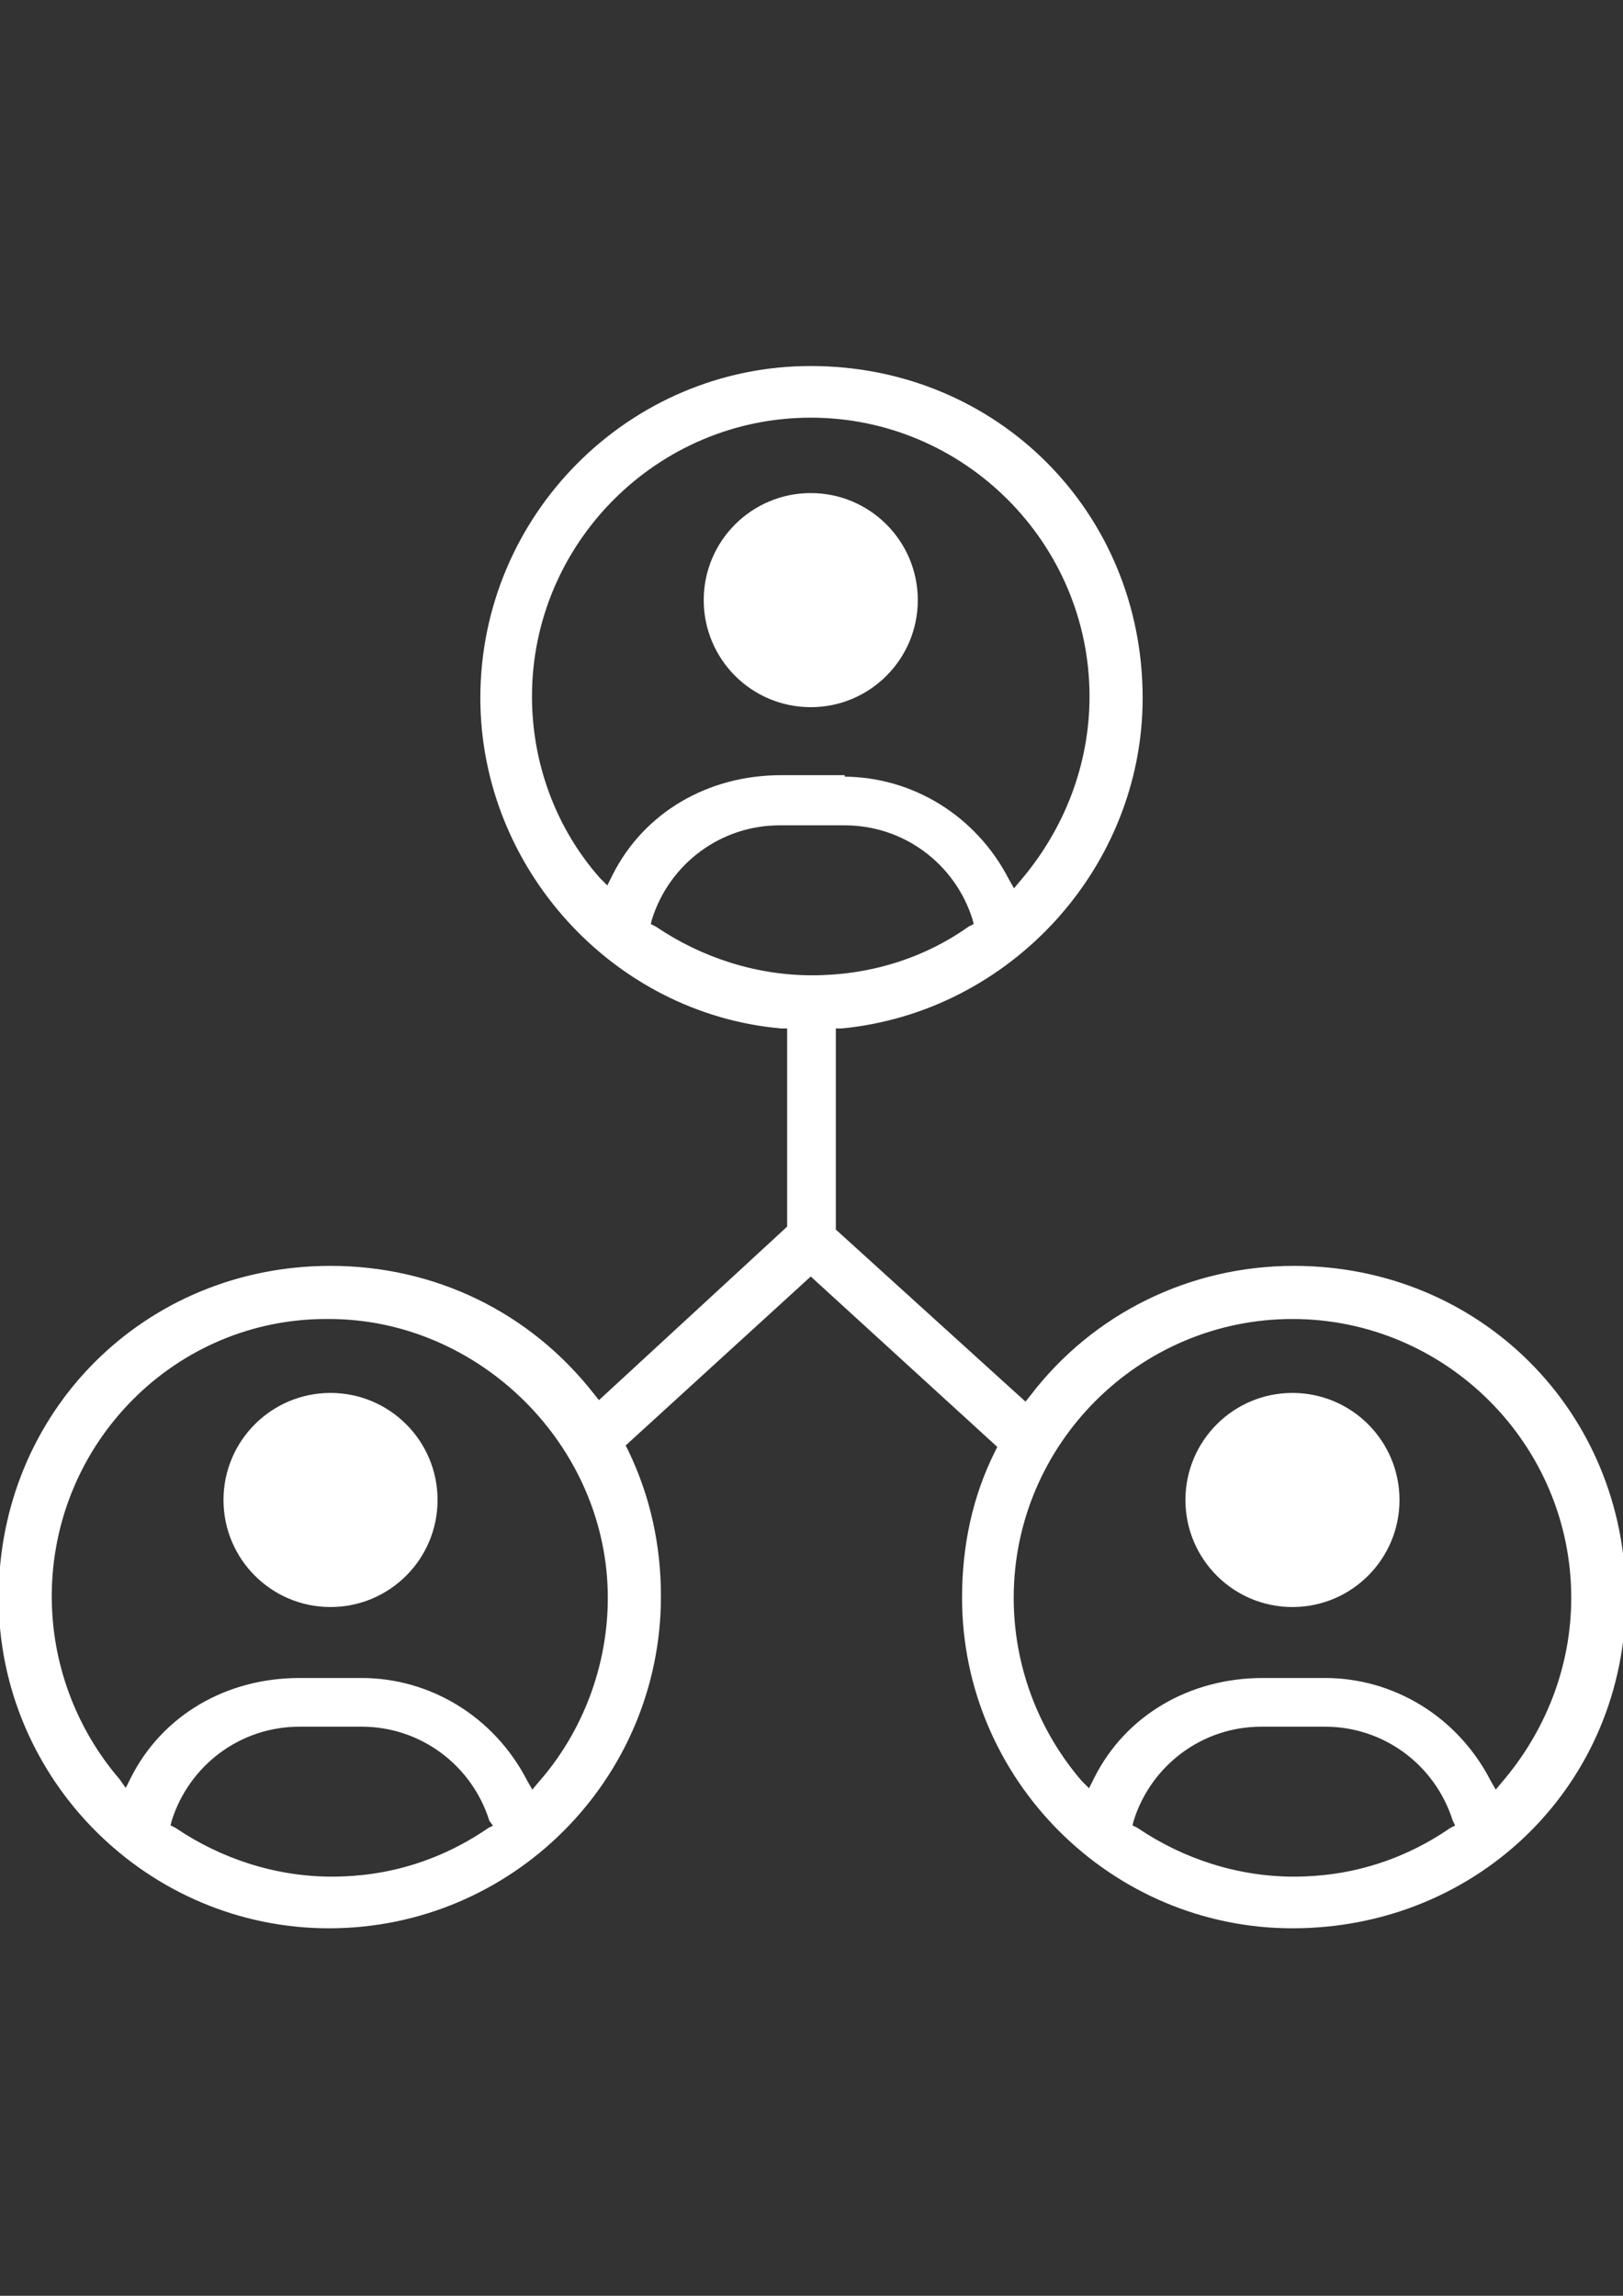
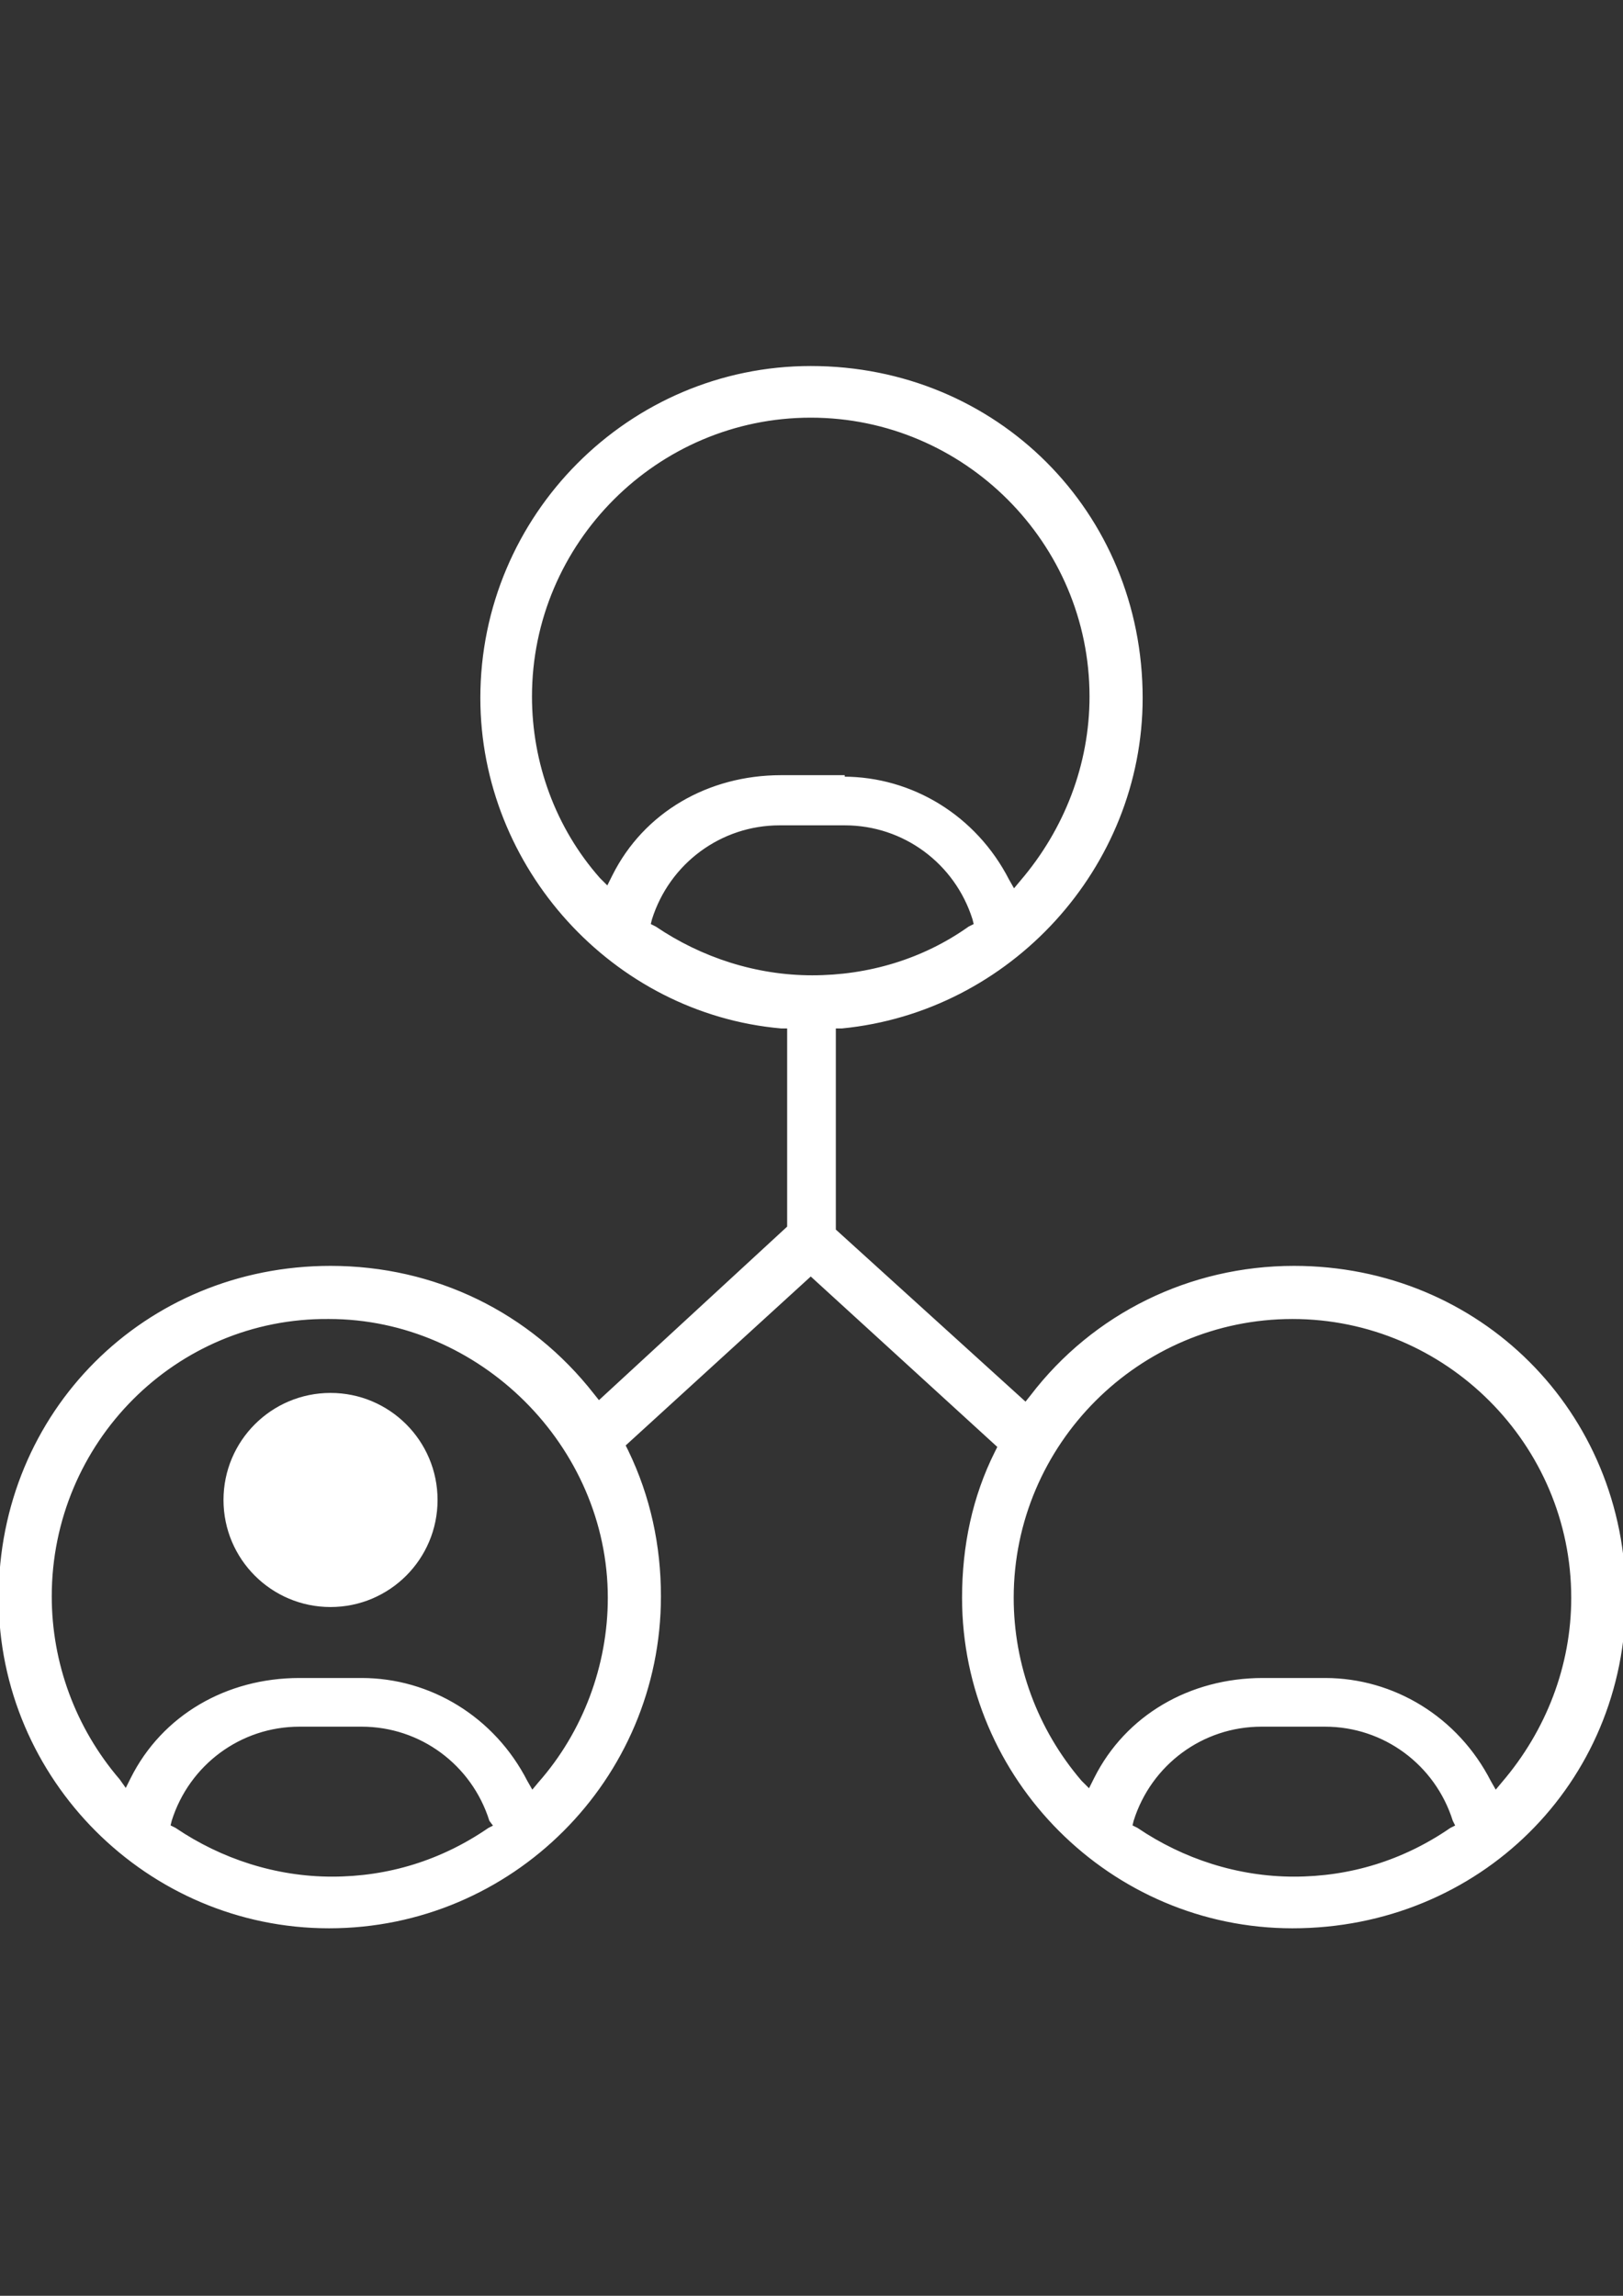
<svg xmlns="http://www.w3.org/2000/svg" version="1.1" id="Layer_1" x="0px" y="0px" width="595.281px" height="841.891px" viewBox="0 0 595.281 841.891" enable-background="new 0 0 595.281 841.891" xml:space="preserve">
  <rect x="0" y="0" width="595.281" height="841.891" fill="#333333" stroke="none" />
  <g>
    <path fill="#FFFFFF" stroke="#FFFFFF" stroke-miterlimit="10" d="M474.05,706.626c-66.324,0-120.688-54.364-120.688-120.688   c0-19.027,3.805-36.967,11.959-53.276l1.088-2.174l-69.042-63.062l-68.498,62.518l1.087,2.175   c8.155,16.853,11.96,34.792,11.96,53.276c0,66.866-54.363,121.23-121.23,121.23C54.363,706.626,0,652.261,0,585.938   c0-67.954,53.276-121.23,121.23-121.23c38.055,0,72.847,16.853,96.224,46.753l2.174,2.718l69.585-64.148v-73.392h-2.718   c-61.431-5.436-109.814-58.712-109.814-120.687c0-66.867,54.364-121.23,120.687-121.23c67.954,0,121.231,53.276,121.231,121.23   c0,61.975-48.383,114.707-109.814,120.687h-2.719v74.479l70.129,63.605l2.176-2.719c22.832-29.899,58.168-47.296,96.223-47.296   c67.955,0,121.23,53.276,121.23,121.23C595.824,653.893,542.003,706.626,474.05,706.626z M462.634,632.691   c-21.746,0-40.773,14.135-47.297,34.793l-0.543,2.174l2.174,1.088c16.852,11.416,36.967,17.939,57.625,17.939   s40.229-5.979,57.625-17.939l2.176-1.088l-1.088-2.174c-6.523-20.658-25.551-34.793-47.297-34.793H462.634z M109.814,632.691   c-21.746,0-40.773,14.135-47.296,34.793l-0.543,2.174l2.174,1.088c16.853,11.416,36.967,17.939,57.625,17.939   c20.658,0,40.229-5.979,57.625-17.939l2.175-1.088l-1.631-2.174c-6.524-20.658-25.551-34.793-47.296-34.793H109.814z    M486.009,615.839c25.008,0,48.385,14.135,60.344,37.511l2.174,3.806l2.719-3.262c16.309-19.027,25.551-42.947,25.551-67.955   c0-56.538-46.209-102.747-102.746-102.747c-56.539,0-102.748,46.209-102.748,102.747c0,24.464,8.699,48.384,25.008,67.411   l3.262,3.262l2.174-4.35c11.416-22.832,34.793-36.423,61.432-36.423H486.009z M132.647,615.839   c25.007,0,48.383,14.135,60.343,37.511l2.175,3.806l2.718-3.262c16.309-18.484,25.551-42.947,25.551-67.955   c0-55.994-47.296-102.747-102.747-102.747c-56.538-0.543-102.204,45.666-102.204,102.204c0,24.463,8.698,48.383,25.007,67.41   l2.718,3.806l2.174-4.35c11.417-22.832,34.793-36.423,61.431-36.423H132.647z M285.952,302.161   c-21.746,0-40.773,14.135-47.296,34.793l-0.543,2.174l2.174,1.088c16.853,11.416,36.967,17.939,57.625,17.939   c20.658,0,40.773-5.979,57.625-17.939l2.176-1.088l-0.545-2.174c-6.523-20.658-25.551-34.793-47.295-34.793H285.952z    M309.328,285.308c25.008,0,48.385,14.135,60.344,37.511l2.176,3.806l2.717-3.262c16.311-19.027,25.551-42.947,25.551-67.955   c0-56.538-46.209-102.747-102.747-102.747c-56.538,0-102.747,46.209-102.747,102.747c0,24.464,8.698,48.384,25.007,66.867   l3.262,3.262l2.175-4.349c11.416-22.833,34.792-36.424,61.431-36.424h22.832V285.308z" />
    <circle fill="#FFFFFF" stroke="#FFFFFF" stroke-width="3.491" stroke-miterlimit="10" cx="121.23" cy="550.058" r="37.511" />
-     <circle fill="#FFFFFF" stroke="#FFFFFF" stroke-width="3.491" stroke-miterlimit="10" cx="474.05" cy="550.058" r="37.511" />
-     <circle fill="#FFFFFF" stroke="#FFFFFF" stroke-width="3.491" stroke-miterlimit="10" cx="297.368" cy="220.072" r="37.511" />
  </g>
</svg>